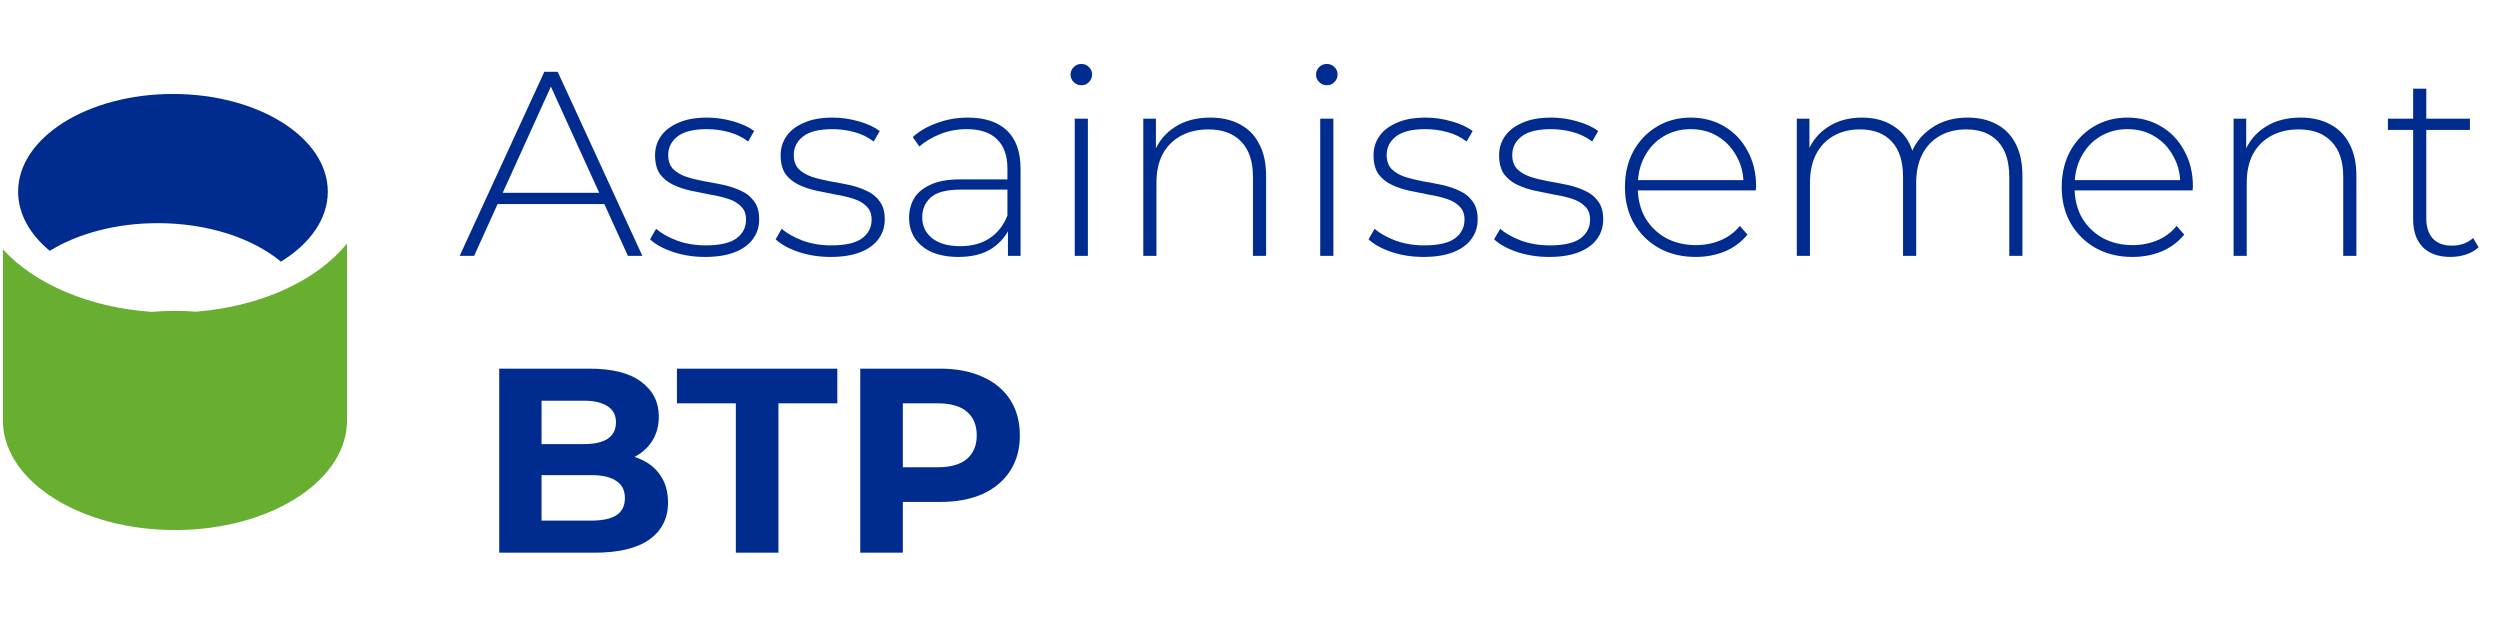
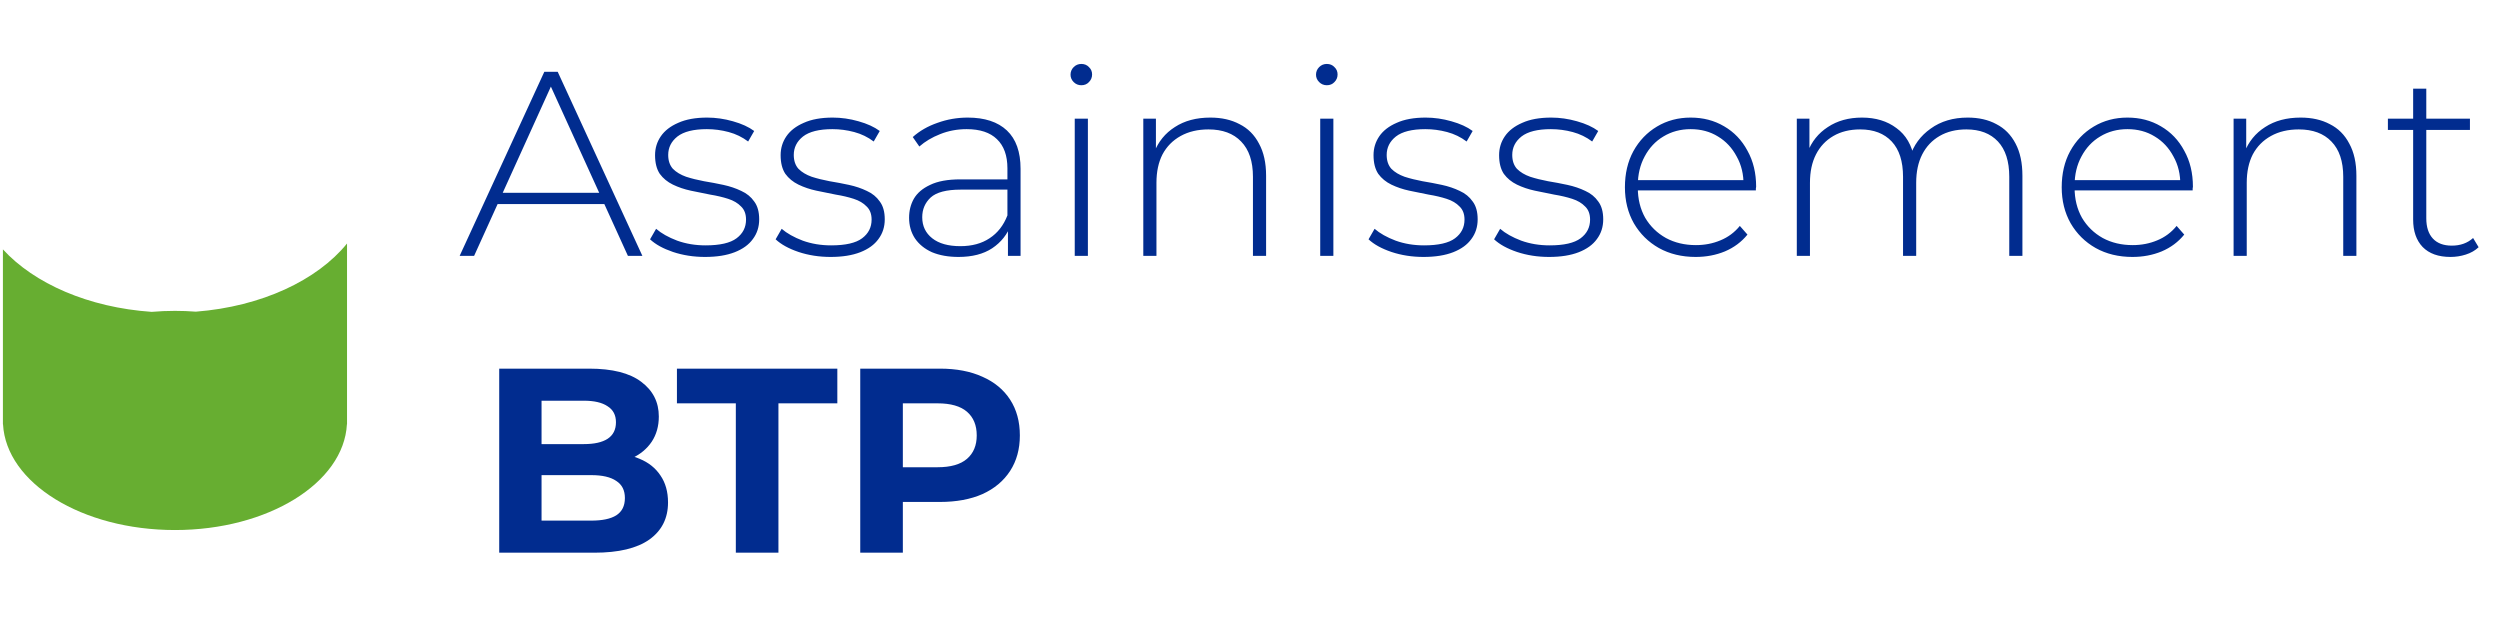
<svg xmlns="http://www.w3.org/2000/svg" width="295" height="74" viewBox="0 0 295 74" fill="none">
  <path d="M58.907 65.218V43.499H69.519C72.249 43.499 74.297 44.016 75.662 45.05C77.048 46.084 77.741 47.45 77.741 49.146C77.741 50.283 77.462 51.276 76.903 52.124C76.345 52.952 75.579 53.593 74.607 54.048C73.635 54.503 72.518 54.731 71.256 54.731L71.846 53.459C73.211 53.459 74.421 53.686 75.476 54.141C76.531 54.575 77.348 55.227 77.927 56.096C78.527 56.965 78.827 58.03 78.827 59.292C78.827 61.153 78.093 62.612 76.624 63.666C75.155 64.701 72.994 65.218 70.139 65.218H58.907ZM63.903 61.433H69.767C71.07 61.433 72.053 61.226 72.715 60.812C73.397 60.378 73.738 59.695 73.738 58.764C73.738 57.854 73.397 57.182 72.715 56.747C72.053 56.292 71.07 56.065 69.767 56.065H63.53V52.404H68.898C70.118 52.404 71.049 52.197 71.691 51.783C72.353 51.349 72.683 50.697 72.683 49.828C72.683 48.98 72.353 48.349 71.691 47.936C71.049 47.501 70.118 47.284 68.898 47.284H63.903V61.433ZM86.828 65.218V47.594H79.878V43.499H98.805V47.594H91.855V65.218H86.828ZM101.509 65.218V43.499H110.911C112.855 43.499 114.53 43.819 115.937 44.461C117.344 45.081 118.43 45.981 119.195 47.16C119.96 48.339 120.343 49.746 120.343 51.38C120.343 52.993 119.96 54.389 119.195 55.568C118.43 56.747 117.344 57.658 115.937 58.299C114.53 58.919 112.855 59.23 110.911 59.23H104.302L106.536 56.965V65.218H101.509ZM106.536 57.523L104.302 55.134H110.631C112.183 55.134 113.341 54.803 114.106 54.141C114.872 53.479 115.254 52.559 115.254 51.38C115.254 50.18 114.872 49.249 114.106 48.587C113.341 47.925 112.183 47.594 110.631 47.594H104.302L106.536 45.205V57.523Z" fill="#012C8F" />
  <path d="M54.238 30.195L64.228 8.476H65.811L75.802 30.195H74.095L64.663 9.469H65.345L55.944 30.195H54.238ZM57.899 24.083L58.426 22.749H71.427L71.954 24.083H57.899ZM83.192 30.319C81.848 30.319 80.586 30.123 79.407 29.73C78.249 29.337 77.349 28.84 76.707 28.24L77.421 26.999C78.042 27.537 78.869 28.003 79.903 28.395C80.938 28.768 82.055 28.954 83.254 28.954C84.95 28.954 86.171 28.675 86.915 28.116C87.66 27.558 88.032 26.823 88.032 25.913C88.032 25.251 87.836 24.734 87.443 24.362C87.071 23.969 86.564 23.669 85.923 23.462C85.281 23.255 84.578 23.09 83.813 22.966C83.047 22.821 82.282 22.666 81.517 22.5C80.751 22.335 80.048 22.097 79.407 21.787C78.766 21.476 78.249 21.052 77.856 20.515C77.483 19.956 77.297 19.222 77.297 18.312C77.297 17.484 77.525 16.74 77.98 16.078C78.435 15.416 79.117 14.888 80.027 14.495C80.938 14.082 82.075 13.875 83.44 13.875C84.454 13.875 85.468 14.02 86.481 14.309C87.515 14.599 88.353 14.981 88.994 15.457L88.281 16.698C87.598 16.181 86.833 15.809 85.985 15.581C85.137 15.354 84.278 15.24 83.409 15.24C81.837 15.24 80.679 15.53 79.934 16.109C79.21 16.688 78.848 17.412 78.848 18.281C78.848 18.963 79.035 19.511 79.407 19.925C79.8 20.318 80.317 20.628 80.958 20.856C81.6 21.063 82.303 21.239 83.068 21.383C83.834 21.508 84.599 21.652 85.364 21.818C86.129 21.983 86.833 22.221 87.474 22.531C88.115 22.821 88.622 23.235 88.994 23.773C89.387 24.29 89.584 24.993 89.584 25.882C89.584 26.772 89.336 27.547 88.839 28.209C88.364 28.871 87.65 29.388 86.698 29.761C85.747 30.133 84.578 30.319 83.192 30.319ZM98.009 30.319C96.665 30.319 95.403 30.123 94.224 29.73C93.065 29.337 92.165 28.84 91.524 28.24L92.238 26.999C92.859 27.537 93.686 28.003 94.72 28.395C95.754 28.768 96.871 28.954 98.071 28.954C99.767 28.954 100.988 28.675 101.732 28.116C102.477 27.558 102.849 26.823 102.849 25.913C102.849 25.251 102.653 24.734 102.26 24.362C101.887 23.969 101.381 23.669 100.739 23.462C100.098 23.255 99.395 23.09 98.629 22.966C97.864 22.821 97.099 22.666 96.334 22.5C95.568 22.335 94.865 22.097 94.224 21.787C93.582 21.476 93.065 21.052 92.672 20.515C92.3 19.956 92.114 19.222 92.114 18.312C92.114 17.484 92.341 16.74 92.796 16.078C93.251 15.416 93.934 14.888 94.844 14.495C95.754 14.082 96.892 13.875 98.257 13.875C99.271 13.875 100.284 14.02 101.298 14.309C102.332 14.599 103.17 14.981 103.811 15.457L103.097 16.698C102.415 16.181 101.65 15.809 100.801 15.581C99.953 15.354 99.095 15.24 98.226 15.24C96.654 15.24 95.496 15.53 94.751 16.109C94.027 16.688 93.665 17.412 93.665 18.281C93.665 18.963 93.851 19.511 94.224 19.925C94.617 20.318 95.134 20.628 95.775 20.856C96.416 21.063 97.12 21.239 97.885 21.383C98.65 21.508 99.416 21.652 100.181 21.818C100.946 21.983 101.65 22.221 102.291 22.531C102.932 22.821 103.439 23.235 103.811 23.773C104.204 24.29 104.401 24.993 104.401 25.882C104.401 26.772 104.152 27.547 103.656 28.209C103.18 28.871 102.467 29.388 101.515 29.761C100.564 30.133 99.395 30.319 98.009 30.319ZM118.938 30.195V26.503L118.876 25.944V19.863C118.876 18.353 118.462 17.205 117.635 16.419C116.828 15.633 115.639 15.24 114.067 15.24C112.95 15.24 111.905 15.437 110.933 15.829C109.982 16.202 109.165 16.688 108.482 17.288L107.706 16.171C108.513 15.447 109.485 14.888 110.623 14.495C111.76 14.082 112.95 13.875 114.191 13.875C116.197 13.875 117.738 14.382 118.814 15.395C119.89 16.409 120.427 17.919 120.427 19.925V30.195H118.938ZM113.105 30.319C111.905 30.319 110.861 30.133 109.971 29.761C109.102 29.368 108.43 28.82 107.954 28.116C107.499 27.413 107.272 26.606 107.272 25.696C107.272 24.869 107.458 24.124 107.83 23.462C108.223 22.78 108.865 22.231 109.754 21.818C110.644 21.383 111.833 21.166 113.322 21.166H119.279V22.376H113.353C111.678 22.376 110.499 22.686 109.816 23.307C109.154 23.928 108.823 24.703 108.823 25.634C108.823 26.668 109.216 27.496 110.002 28.116C110.788 28.737 111.895 29.047 113.322 29.047C114.687 29.047 115.835 28.737 116.766 28.116C117.718 27.496 118.421 26.596 118.876 25.417L119.31 26.472C118.876 27.651 118.131 28.592 117.077 29.295C116.042 29.978 114.718 30.319 113.105 30.319ZM126.819 30.195V13.999H128.371V30.195H126.819ZM127.595 10.058C127.243 10.058 126.943 9.934 126.695 9.686C126.447 9.438 126.323 9.148 126.323 8.817C126.323 8.466 126.447 8.166 126.695 7.917C126.943 7.669 127.243 7.545 127.595 7.545C127.967 7.545 128.267 7.669 128.495 7.917C128.743 8.145 128.867 8.435 128.867 8.786C128.867 9.138 128.743 9.438 128.495 9.686C128.267 9.934 127.967 10.058 127.595 10.058ZM142.821 13.875C144.145 13.875 145.293 14.133 146.265 14.65C147.258 15.147 148.024 15.912 148.562 16.947C149.12 17.96 149.399 19.222 149.399 20.732V30.195H147.848V20.856C147.848 19.036 147.382 17.65 146.452 16.698C145.542 15.747 144.259 15.271 142.604 15.271C141.342 15.271 140.246 15.53 139.315 16.047C138.385 16.564 137.671 17.288 137.174 18.219C136.699 19.149 136.461 20.266 136.461 21.57V30.195H134.909V13.999H136.399V18.498L136.182 18.001C136.678 16.719 137.495 15.716 138.633 14.992C139.77 14.247 141.167 13.875 142.821 13.875ZM155.786 30.195V13.999H157.338V30.195H155.786ZM156.562 10.058C156.21 10.058 155.91 9.934 155.662 9.686C155.414 9.438 155.29 9.148 155.29 8.817C155.29 8.466 155.414 8.166 155.662 7.917C155.91 7.669 156.21 7.545 156.562 7.545C156.934 7.545 157.234 7.669 157.462 7.917C157.71 8.145 157.834 8.435 157.834 8.786C157.834 9.138 157.71 9.438 157.462 9.686C157.234 9.934 156.934 10.058 156.562 10.058ZM167.972 30.319C166.627 30.319 165.366 30.123 164.187 29.73C163.028 29.337 162.129 28.84 161.487 28.24L162.201 26.999C162.821 27.537 163.649 28.003 164.683 28.395C165.717 28.768 166.834 28.954 168.034 28.954C169.73 28.954 170.951 28.675 171.695 28.116C172.44 27.558 172.812 26.823 172.812 25.913C172.812 25.251 172.616 24.734 172.223 24.362C171.85 23.969 171.344 23.669 170.702 23.462C170.061 23.255 169.358 23.09 168.593 22.966C167.827 22.821 167.062 22.666 166.297 22.5C165.531 22.335 164.828 22.097 164.187 21.787C163.545 21.476 163.028 21.052 162.635 20.515C162.263 19.956 162.077 19.222 162.077 18.312C162.077 17.484 162.304 16.74 162.759 16.078C163.214 15.416 163.897 14.888 164.807 14.495C165.717 14.082 166.855 13.875 168.22 13.875C169.234 13.875 170.247 14.02 171.261 14.309C172.295 14.599 173.133 14.981 173.774 15.457L173.061 16.698C172.378 16.181 171.613 15.809 170.764 15.581C169.916 15.354 169.058 15.24 168.189 15.24C166.617 15.24 165.459 15.53 164.714 16.109C163.99 16.688 163.628 17.412 163.628 18.281C163.628 18.963 163.814 19.511 164.187 19.925C164.58 20.318 165.097 20.628 165.738 20.856C166.379 21.063 167.083 21.239 167.848 21.383C168.613 21.508 169.379 21.652 170.144 21.818C170.909 21.983 171.613 22.221 172.254 22.531C172.895 22.821 173.402 23.235 173.774 23.773C174.167 24.29 174.364 24.993 174.364 25.882C174.364 26.772 174.115 27.547 173.619 28.209C173.143 28.871 172.43 29.388 171.478 29.761C170.527 30.133 169.358 30.319 167.972 30.319ZM182.789 30.319C181.444 30.319 180.182 30.123 179.003 29.73C177.845 29.337 176.945 28.84 176.304 28.24L177.018 26.999C177.638 27.537 178.466 28.003 179.5 28.395C180.534 28.768 181.651 28.954 182.851 28.954C184.547 28.954 185.767 28.675 186.512 28.116C187.257 27.558 187.629 26.823 187.629 25.913C187.629 25.251 187.433 24.734 187.04 24.362C186.667 23.969 186.16 23.669 185.519 23.462C184.878 23.255 184.175 23.09 183.409 22.966C182.644 22.821 181.879 22.666 181.113 22.5C180.348 22.335 179.645 22.097 179.003 21.787C178.362 21.476 177.845 21.052 177.452 20.515C177.08 19.956 176.894 19.222 176.894 18.312C176.894 17.484 177.121 16.74 177.576 16.078C178.031 15.416 178.714 14.888 179.624 14.495C180.534 14.082 181.672 13.875 183.037 13.875C184.051 13.875 185.064 14.02 186.078 14.309C187.112 14.599 187.95 14.981 188.591 15.457L187.877 16.698C187.195 16.181 186.429 15.809 185.581 15.581C184.733 15.354 183.875 15.24 183.006 15.24C181.434 15.24 180.276 15.53 179.531 16.109C178.807 16.688 178.445 17.412 178.445 18.281C178.445 18.963 178.631 19.511 179.003 19.925C179.396 20.318 179.914 20.628 180.555 20.856C181.196 21.063 181.899 21.239 182.665 21.383C183.43 21.508 184.195 21.652 184.961 21.818C185.726 21.983 186.429 22.221 187.071 22.531C187.712 22.821 188.219 23.235 188.591 23.773C188.984 24.29 189.18 24.993 189.18 25.882C189.18 26.772 188.932 27.547 188.436 28.209C187.96 28.871 187.246 29.388 186.295 29.761C185.343 30.133 184.175 30.319 182.789 30.319ZM200.088 30.319C198.454 30.319 197.006 29.968 195.744 29.264C194.503 28.561 193.52 27.589 192.796 26.348C192.093 25.107 191.741 23.69 191.741 22.097C191.741 20.484 192.072 19.067 192.734 17.846C193.417 16.605 194.348 15.633 195.527 14.93C196.706 14.226 198.03 13.875 199.498 13.875C200.967 13.875 202.28 14.216 203.439 14.899C204.618 15.581 205.538 16.543 206.2 17.784C206.883 19.005 207.224 20.422 207.224 22.035C207.224 22.097 207.214 22.169 207.193 22.252C207.193 22.314 207.193 22.387 207.193 22.469H192.889V21.259H206.355L205.735 21.849C205.755 20.587 205.487 19.46 204.928 18.467C204.39 17.453 203.656 16.667 202.725 16.109C201.794 15.53 200.719 15.24 199.498 15.24C198.299 15.24 197.223 15.53 196.271 16.109C195.341 16.667 194.606 17.453 194.068 18.467C193.531 19.46 193.262 20.597 193.262 21.88V22.159C193.262 23.483 193.551 24.662 194.13 25.696C194.73 26.71 195.547 27.506 196.582 28.085C197.616 28.644 198.795 28.923 200.119 28.923C201.153 28.923 202.115 28.737 203.004 28.364C203.914 27.992 204.68 27.423 205.3 26.658L206.2 27.682C205.497 28.551 204.607 29.213 203.532 29.668C202.477 30.102 201.329 30.319 200.088 30.319ZM232.191 13.875C233.494 13.875 234.622 14.133 235.573 14.65C236.545 15.147 237.3 15.912 237.838 16.947C238.376 17.96 238.645 19.222 238.645 20.732V30.195H237.093V20.856C237.093 19.036 236.649 17.65 235.759 16.698C234.87 15.747 233.629 15.271 232.036 15.271C230.816 15.271 229.761 15.53 228.871 16.047C227.982 16.564 227.299 17.288 226.823 18.219C226.348 19.149 226.11 20.266 226.11 21.57V30.195H224.558V20.856C224.558 19.036 224.114 17.65 223.224 16.698C222.335 15.747 221.094 15.271 219.501 15.271C218.281 15.271 217.226 15.53 216.336 16.047C215.447 16.564 214.764 17.288 214.288 18.219C213.813 19.149 213.575 20.266 213.575 21.57V30.195H212.023V13.999H213.513V18.467L213.295 17.97C213.771 16.709 214.568 15.716 215.685 14.992C216.802 14.247 218.146 13.875 219.718 13.875C221.332 13.875 222.686 14.288 223.783 15.116C224.9 15.923 225.603 17.133 225.893 18.746L225.365 18.529C225.799 17.143 226.617 16.026 227.816 15.178C229.016 14.309 230.474 13.875 232.191 13.875ZM251.628 30.319C249.994 30.319 248.546 29.968 247.284 29.264C246.043 28.561 245.061 27.589 244.337 26.348C243.634 25.107 243.282 23.69 243.282 22.097C243.282 20.484 243.613 19.067 244.275 17.846C244.957 16.605 245.888 15.633 247.067 14.93C248.246 14.226 249.57 13.875 251.039 13.875C252.507 13.875 253.821 14.216 254.979 14.899C256.158 15.581 257.079 16.543 257.741 17.784C258.423 19.005 258.765 20.422 258.765 22.035C258.765 22.097 258.754 22.169 258.734 22.252C258.734 22.314 258.734 22.387 258.734 22.469H244.43V21.259H257.896L257.275 21.849C257.296 20.587 257.027 19.46 256.469 18.467C255.931 17.453 255.196 16.667 254.266 16.109C253.335 15.53 252.259 15.24 251.039 15.24C249.839 15.24 248.763 15.53 247.812 16.109C246.881 16.667 246.147 17.453 245.609 18.467C245.071 19.46 244.802 20.597 244.802 21.88V22.159C244.802 23.483 245.092 24.662 245.671 25.696C246.271 26.71 247.088 27.506 248.122 28.085C249.156 28.644 250.335 28.923 251.659 28.923C252.694 28.923 253.655 28.737 254.545 28.364C255.455 27.992 256.22 27.423 256.841 26.658L257.741 27.682C257.037 28.551 256.148 29.213 255.072 29.668C254.017 30.102 252.869 30.319 251.628 30.319ZM271.476 13.875C272.8 13.875 273.948 14.133 274.92 14.65C275.913 15.147 276.678 15.912 277.216 16.947C277.774 17.96 278.054 19.222 278.054 20.732V30.195H276.502V20.856C276.502 19.036 276.037 17.65 275.106 16.698C274.196 15.747 272.913 15.271 271.259 15.271C269.997 15.271 268.901 15.53 267.97 16.047C267.039 16.564 266.325 17.288 265.829 18.219C265.353 19.149 265.115 20.266 265.115 21.57V30.195H263.564V13.999H265.053V18.498L264.836 18.001C265.332 16.719 266.149 15.716 267.287 14.992C268.425 14.247 269.821 13.875 271.476 13.875ZM289.157 30.319C287.73 30.319 286.633 29.926 285.868 29.14C285.123 28.354 284.751 27.279 284.751 25.913V10.462H286.302V25.758C286.302 26.793 286.561 27.589 287.078 28.147C287.595 28.706 288.34 28.985 289.312 28.985C290.326 28.985 291.163 28.685 291.825 28.085L292.477 29.171C292.063 29.564 291.556 29.854 290.956 30.04C290.377 30.226 289.777 30.319 289.157 30.319ZM281.772 15.333V13.999H291.453V15.333H281.772Z" fill="#012C8F" />
  <path fill-rule="evenodd" clip-rule="evenodd" d="M17.898 36.8C10.444 36.287 4.033 33.46 0.344 29.427V49.613V50.063H0.356C0.729 56.996 9.671 62.544 20.647 62.544C31.622 62.544 40.564 56.996 40.937 50.063H40.949V49.613V28.734C37.429 33.075 30.851 36.174 23.113 36.777C22.305 36.714 21.481 36.682 20.647 36.682C19.714 36.682 18.797 36.722 17.898 36.8Z" fill="#67AE31" />
-   <path fill-rule="evenodd" clip-rule="evenodd" d="M33.152 30.872C29.814 28.112 24.545 26.332 18.617 26.332C13.66 26.332 9.165 27.576 5.873 29.597C3.529 27.659 2.136 25.238 2.136 22.613C2.136 16.248 10.317 11.088 20.408 11.088C30.5 11.088 38.68 16.248 38.68 22.613C38.68 25.851 36.562 28.778 33.152 30.872Z" fill="#012C8F" />
</svg>